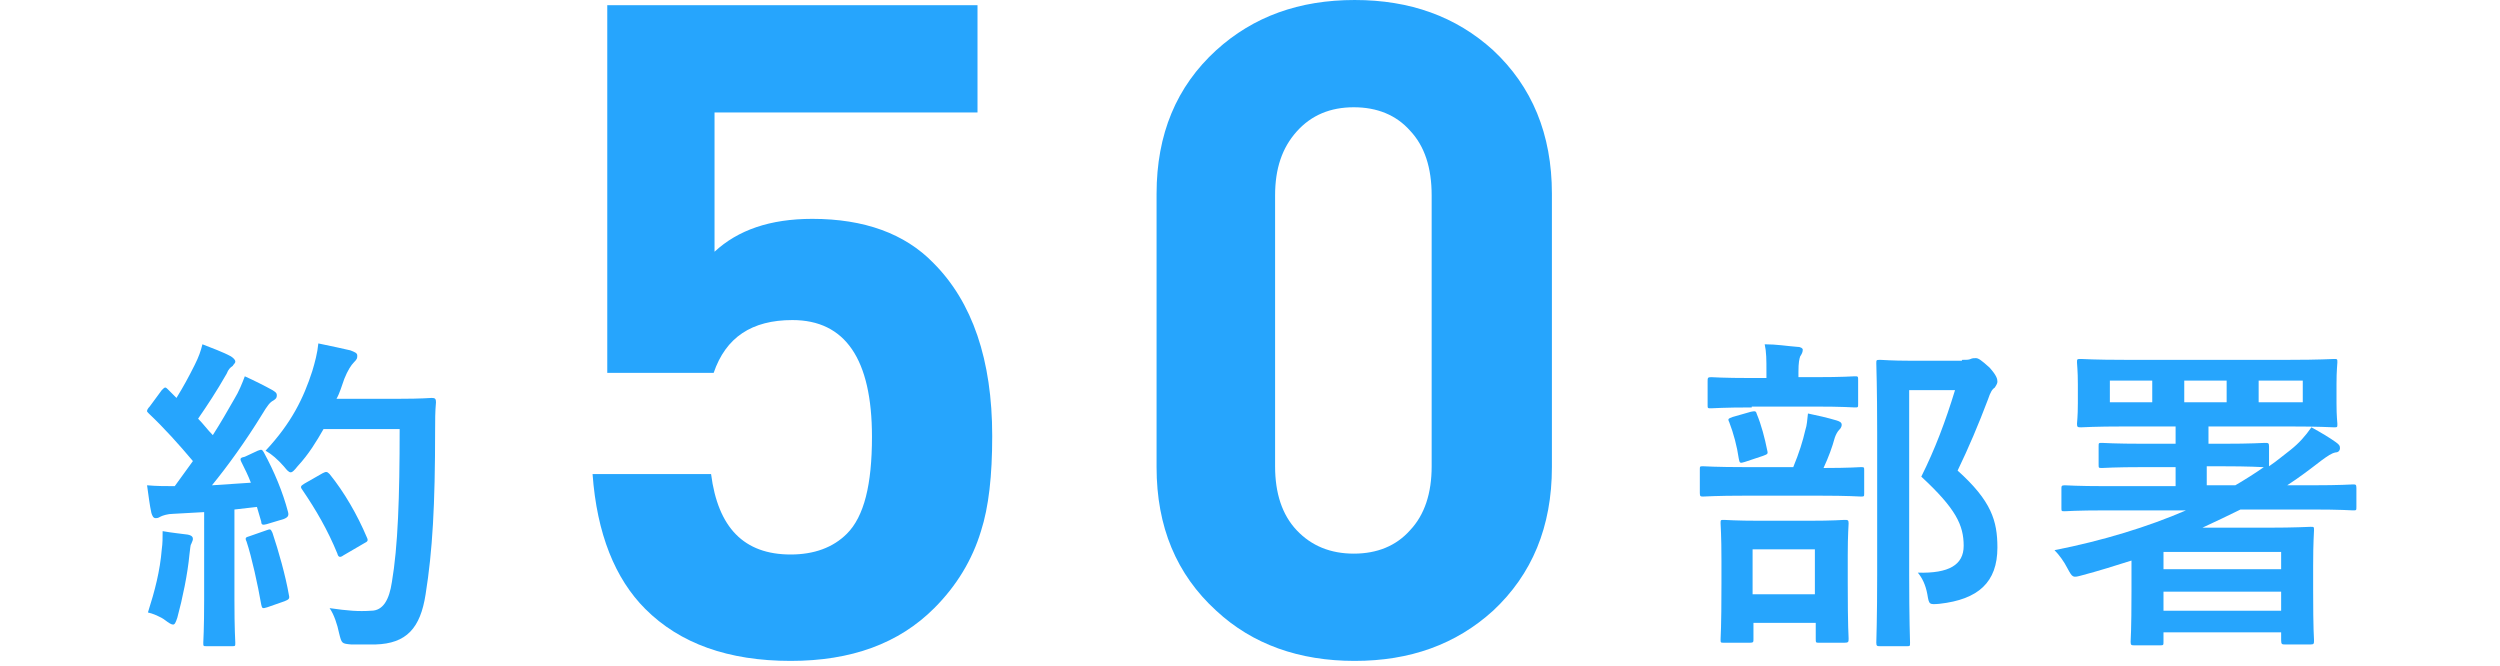
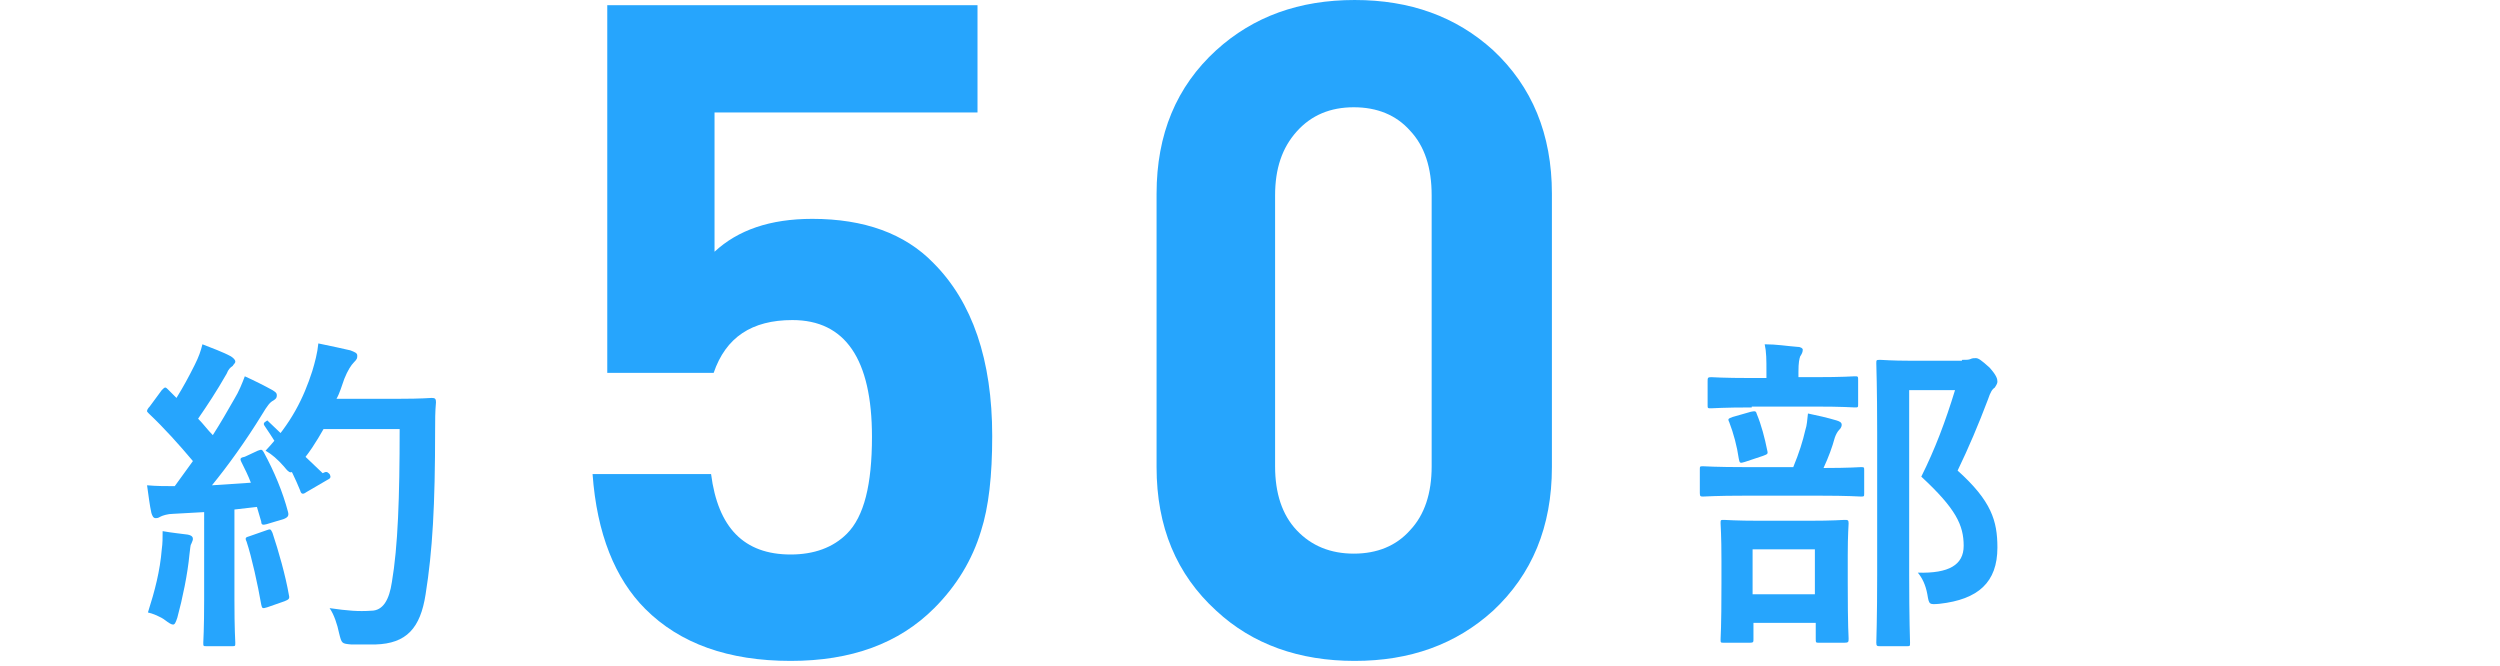
<svg xmlns="http://www.w3.org/2000/svg" version="1.1" id="レイヤー_1" x="0px" y="0px" width="289px" height="77px" viewBox="0 0 289 77" style="enable-background:new 0 0 289 77;" xml:space="preserve">
  <style type="text/css">
	.st0{fill:#26A5FD;}
</style>
  <g>
    <g>
      <g>
        <path class="st0" d="M114.7,50.4c0,4.6-0.4,8.2-1.3,11c-1,3.3-2.8,6.3-5.4,8.9c-4.1,4.1-9.6,6.1-16.6,6.1c-7.2,0-12.8-2-16.8-6     c-3.5-3.5-5.6-8.7-6.1-15.6h13.7c0.8,6.2,3.8,9.3,9.2,9.3c2.7,0,4.9-0.8,6.5-2.4c2-2,2.9-5.7,2.9-11.2c0-9-3.1-13.5-9.2-13.5     c-4.7,0-7.7,2-9.1,6.1H70.2V0.6H113V13H82.6v16.1c2.7-2.5,6.4-3.8,11.3-3.8c6,0,10.7,1.7,14,5.1     C112.4,34.9,114.7,41.6,114.7,50.4z" />
        <path class="st0" d="M179.4,54c0,6.9-2.3,12.4-6.8,16.6c-4.3,3.9-9.6,5.8-16,5.8c-6.4,0-11.8-1.9-16-5.8     c-4.6-4.2-6.9-9.7-6.9-16.6V22.4c0-6.9,2.3-12.4,6.9-16.6c4.3-3.9,9.6-5.8,16-5.8c6.4,0,11.7,1.9,16,5.8     c4.5,4.2,6.8,9.7,6.8,16.6V54z M165.5,53.9V22.6c0-3.2-0.8-5.7-2.5-7.5c-1.6-1.8-3.8-2.7-6.5-2.7c-2.7,0-4.9,0.9-6.6,2.8     c-1.7,1.9-2.5,4.3-2.5,7.4v31.3c0,3.1,0.8,5.6,2.5,7.4c1.7,1.8,3.9,2.7,6.6,2.7c2.7,0,4.9-0.9,6.5-2.7     C164.7,59.5,165.5,57,165.5,53.9z" />
      </g>
    </g>
    <g>
      <g>
        <path class="st0" d="M201.8,57.3c-3.5,0-4.6,0.1-4.9,0.1c-0.3,0-0.4,0-0.4-0.4v-2.7c0-0.4,0-0.4,0.4-0.4c0.2,0,1.4,0.1,4.9,0.1     h5.5c0.7-1.7,1.1-3,1.4-4.3c0.2-0.6,0.2-1.1,0.3-1.9c1,0.2,2.3,0.5,3.3,0.8c0.3,0.1,0.6,0.2,0.6,0.5c0,0.3-0.2,0.5-0.3,0.6     c-0.2,0.2-0.4,0.6-0.5,0.9c-0.3,1.1-0.7,2.2-1.3,3.5c3,0,4.1-0.1,4.3-0.1c0.4,0,0.4,0,0.4,0.4V57c0,0.4,0,0.4-0.4,0.4     c-0.2,0-1.4-0.1-4.8-0.1H201.8z M202.5,47.1c-3.3,0-4.4,0.1-4.7,0.1c-0.4,0-0.4,0-0.4-0.4v-2.7c0-0.4,0-0.5,0.4-0.5     c0.2,0,1.3,0.1,4.7,0.1h1.7V43c0-1.4,0-2.3-0.2-3.2c1.4,0,2.5,0.2,3.8,0.3c0.4,0,0.6,0.2,0.6,0.3c0,0.3-0.1,0.5-0.3,0.8     c-0.1,0.3-0.2,0.7-0.2,1.8v0.6h1.9c3.3,0,4.4-0.1,4.6-0.1c0.4,0,0.4,0,0.4,0.5v2.7c0,0.4,0,0.4-0.4,0.4c-0.2,0-1.3-0.1-4.6-0.1     H202.5z M199.3,74.3c-0.4,0-0.4,0-0.4-0.4c0-0.3,0.1-1.2,0.1-6.4v-2.7c0-3-0.1-4-0.1-4.3c0-0.4,0-0.4,0.4-0.4     c0.3,0,1.3,0.1,4.2,0.1h5.5c3,0,4-0.1,4.2-0.1c0.4,0,0.5,0,0.5,0.4c0,0.2-0.1,1.3-0.1,3.7v3.2c0,5.2,0.1,6.2,0.1,6.4     c0,0.4,0,0.5-0.5,0.5h-2.9c-0.4,0-0.4,0-0.4-0.5V72h-7.2v1.9c0,0.3,0,0.4-0.4,0.4H199.3z M201.7,53.4c-0.6,0.2-0.6,0.1-0.7-0.4     c-0.2-1.4-0.6-2.9-1.1-4.2c-0.2-0.4-0.1-0.4,0.4-0.6l2.1-0.6c0.5-0.1,0.6-0.1,0.7,0.3c0.5,1.2,0.9,2.7,1.2,4.2     c0.1,0.4,0,0.4-0.5,0.6L201.7,53.4z M202.6,68.7h7.2v-5.2h-7.2V68.7z M226.8,41.6c0.5,0,0.8,0,1-0.1c0.2-0.1,0.4-0.1,0.6-0.1     c0.3,0,0.6,0.2,1.6,1.1c0.8,0.9,0.9,1.3,0.9,1.6s-0.2,0.5-0.3,0.7c-0.3,0.2-0.5,0.5-0.8,1.4c-1.1,2.9-2.2,5.5-3.5,8.2     c3.9,3.5,4.6,5.8,4.6,8.9c0,4-2.2,6-6.7,6.5c-1.2,0.1-1.2,0.1-1.4-1.1c-0.2-1.1-0.6-1.9-1.1-2.5c3.6,0.1,5.3-0.9,5.3-3.1     c0-2.4-0.9-4.3-4.9-8c1.6-3.2,2.8-6.4,3.9-10h-5.3v21.3c0,5.1,0.1,7.8,0.1,7.9c0,0.4,0,0.4-0.4,0.4h-3c-0.4,0-0.5,0-0.5-0.4     c0-0.2,0.1-2.7,0.1-7.9V50c0-5.2-0.1-7.8-0.1-8c0-0.4,0-0.4,0.5-0.4c0.2,0,1.3,0.1,3.4,0.1H226.8z" />
-         <path class="st0" d="M246.4,64.8c-1.9,0.6-3.8,1.2-5.7,1.7c-1.1,0.3-1.1,0.3-1.7-0.8c-0.4-0.8-1-1.6-1.5-2.1     c5.6-1.1,10.8-2.7,15.2-4.6h-9.3c-3.4,0-4.5,0.1-4.7,0.1c-0.4,0-0.4,0-0.4-0.4v-2.2c0-0.3,0-0.4,0.4-0.4c0.2,0,1.4,0.1,4.7,0.1     h8.1v-2.2h-3.6c-3.5,0-4.7,0.1-4.9,0.1c-0.4,0-0.4,0-0.4-0.4v-2.1c0-0.4,0-0.4,0.4-0.4c0.2,0,1.4,0.1,4.9,0.1h3.6v-2h-5.8     c-3.6,0-4.9,0.1-5.1,0.1c-0.4,0-0.5,0-0.5-0.4c0-0.2,0.1-0.8,0.1-2.4v-2.2c0-1.6-0.1-2.2-0.1-2.5c0-0.4,0-0.4,0.5-0.4     c0.2,0,1.5,0.1,5.1,0.1h18.9c3.6,0,4.9-0.1,5.2-0.1c0.4,0,0.4,0,0.4,0.4c0,0.2-0.1,0.9-0.1,2.5v2.2c0,1.6,0.1,2.2,0.1,2.4     c0,0.4,0,0.4-0.4,0.4c-0.3,0-1.6-0.1-5.2-0.1h-9.3v2h1.6c3.5,0,4.6-0.1,4.9-0.1c0.4,0,0.5,0,0.5,0.4v2.1c0,0.1,0,0.2,0,0.2     c0.9-0.6,1.7-1.3,2.5-1.9c1-0.8,1.7-1.6,2.4-2.6c1.1,0.6,2.1,1.2,2.8,1.7c0.4,0.3,0.5,0.4,0.5,0.7c0,0.3-0.2,0.5-0.5,0.5     c-0.5,0.1-0.9,0.4-1.6,0.9c-1.3,1-2.6,2-4,2.9h2.9c3.3,0,4.5-0.1,4.7-0.1c0.3,0,0.4,0,0.4,0.4v2.2c0,0.4,0,0.4-0.4,0.4     c-0.2,0-1.4-0.1-4.7-0.1H259c-1.4,0.7-2.9,1.4-4.4,2.1h7.6c3.1,0,4.7-0.1,4.9-0.1c0.4,0,0.4,0,0.4,0.4c0,0.3-0.1,1.3-0.1,4.1v2.9     c0,4.6,0.1,5.5,0.1,5.7c0,0.4,0,0.5-0.4,0.5h-2.9c-0.4,0-0.5,0-0.5-0.5v-0.9h-13.6v1.1c0,0.4,0,0.4-0.5,0.4h-2.8     c-0.4,0-0.5,0-0.5-0.4c0-0.2,0.1-1.3,0.1-5.8V64.8z M248.8,46.5V44h-4.9v2.5H248.8z M250.1,63.8v2h13.6v-2H250.1z M263.7,70.6     v-2.2h-13.6v2.2H263.7z M257.4,44h-4.9v2.5h4.9V44z M261.6,54c-0.2,0-1.4-0.1-4.9-0.1h-1.6v2.2h3.3c1.2-0.7,2.3-1.4,3.3-2.1     H261.6z M266.2,44h-5.1v2.5h5.1V44z" />
      </g>
    </g>
    <g>
      <g>
-         <path class="st0" d="M29.8,52.1c0.5-0.2,0.5-0.1,0.7,0.2c1.2,2.2,2.2,4.6,2.8,6.9c0.1,0.4,0,0.6-0.5,0.8l-2,0.6     c-0.4,0.1-0.6,0.1-0.6-0.3l-0.5-1.7c-0.9,0.1-1.7,0.2-2.6,0.3v10.4c0,3.5,0.1,4.8,0.1,5c0,0.4,0,0.4-0.4,0.4h-2.9     c-0.4,0-0.4,0-0.4-0.4c0-0.2,0.1-1.5,0.1-5V59.2L20,59.4c-0.6,0-1.2,0.2-1.4,0.3c-0.2,0.1-0.3,0.2-0.6,0.2     c-0.3,0-0.4-0.3-0.5-0.6c-0.2-0.9-0.3-1.8-0.5-3.2c1.1,0.1,2.2,0.1,3.2,0.1l2.1-2.9c-1.6-1.9-3.3-3.8-5.1-5.5     c-0.2-0.2-0.2-0.2-0.2-0.3s0.1-0.3,0.3-0.5l1.4-1.9c0.2-0.2,0.3-0.3,0.4-0.3c0.1,0,0.2,0.1,0.3,0.2l1,1c0.8-1.3,1.4-2.4,2.1-3.8     c0.5-1,0.7-1.6,0.9-2.4c1,0.4,2.4,0.9,3.3,1.4c0.3,0.2,0.5,0.4,0.5,0.6c0,0.2-0.2,0.3-0.3,0.5c-0.3,0.2-0.5,0.4-0.7,0.9     c-1.2,2.1-2.2,3.6-3.3,5.2c0.6,0.6,1.1,1.3,1.7,1.9c0.9-1.4,1.7-2.8,2.5-4.2c0.5-0.8,0.9-1.8,1.2-2.6c1.1,0.5,2.3,1.1,3.2,1.6     c0.3,0.2,0.5,0.3,0.5,0.6c0,0.3-0.1,0.4-0.4,0.6c-0.4,0.2-0.7,0.6-1.3,1.6c-1.9,3.1-4,6-5.8,8.2c1.5-0.1,3-0.2,4.5-0.3     c-0.3-0.8-0.7-1.6-1.1-2.4c-0.2-0.4-0.1-0.5,0.4-0.6L29.8,52.1z M18.7,63.5c0.1-0.7,0.1-1.3,0.1-2.1c1.1,0.2,2.2,0.3,2.9,0.4     c0.5,0.1,0.6,0.3,0.6,0.5c0,0.2-0.1,0.3-0.2,0.6C22,63,22,63.4,21.9,64.1c-0.2,2.2-0.8,5.1-1.4,7.3c-0.2,0.6-0.3,0.8-0.5,0.8     c-0.2,0-0.5-0.2-0.9-0.5c-0.5-0.4-1.5-0.8-2-0.9C17.9,68.3,18.5,66,18.7,63.5z M30.8,61.3c0.5-0.2,0.5-0.1,0.7,0.3     c0.7,2.1,1.5,4.9,1.9,7.2c0.1,0.4,0,0.5-0.5,0.7l-2,0.7c-0.6,0.2-0.6,0.1-0.7-0.3c-0.4-2.3-1.1-5.5-1.7-7.3     c-0.2-0.4-0.1-0.5,0.3-0.6L30.8,61.3z M37.4,49.6c-0.8,1.4-1.7,2.9-3,4.3c-0.4,0.5-0.6,0.7-0.8,0.7c-0.2,0-0.4-0.2-0.8-0.7     c-0.7-0.8-1.4-1.4-2.1-1.8c3-3.2,4.4-6.1,5.4-9.2c0.3-1,0.6-2.1,0.7-3.2c1.4,0.3,2.9,0.6,3.7,0.8c0.5,0.2,0.8,0.3,0.8,0.6     c0,0.3,0,0.4-0.4,0.8c-0.3,0.3-0.7,0.9-1.1,1.9c-0.3,0.8-0.5,1.6-0.9,2.3h7.2c2.7,0,3.6-0.1,3.8-0.1c0.4,0,0.5,0.1,0.5,0.5     c-0.1,1.1-0.1,2.1-0.1,3.2c0,8.7-0.3,14-1.1,19c-0.6,3.9-2.2,5.7-5.8,5.8c-0.8,0-1.9,0-2.8,0c-1.1-0.1-1.1-0.1-1.4-1.3     c-0.2-1-0.6-2.2-1.1-2.9c2.1,0.3,3.3,0.4,4.8,0.3c1.4,0,2.1-1.3,2.4-3.3c0.7-4.1,0.9-9.8,0.9-17.7H37.4z M37.3,54.7     c0.4-0.2,0.5-0.2,0.8,0.1c1.7,2.1,3.2,4.7,4.3,7.3c0.2,0.4,0.1,0.5-0.3,0.7l-2.4,1.4c-0.4,0.3-0.6,0.2-0.7-0.2     c-1.1-2.7-2.5-5.1-4-7.3c-0.3-0.4-0.3-0.5,0.2-0.8L37.3,54.7z" />
+         <path class="st0" d="M29.8,52.1c0.5-0.2,0.5-0.1,0.7,0.2c1.2,2.2,2.2,4.6,2.8,6.9c0.1,0.4,0,0.6-0.5,0.8l-2,0.6     c-0.4,0.1-0.6,0.1-0.6-0.3l-0.5-1.7c-0.9,0.1-1.7,0.2-2.6,0.3v10.4c0,3.5,0.1,4.8,0.1,5c0,0.4,0,0.4-0.4,0.4h-2.9     c-0.4,0-0.4,0-0.4-0.4c0-0.2,0.1-1.5,0.1-5V59.2L20,59.4c-0.6,0-1.2,0.2-1.4,0.3c-0.2,0.1-0.3,0.2-0.6,0.2     c-0.3,0-0.4-0.3-0.5-0.6c-0.2-0.9-0.3-1.8-0.5-3.2c1.1,0.1,2.2,0.1,3.2,0.1l2.1-2.9c-1.6-1.9-3.3-3.8-5.1-5.5     c-0.2-0.2-0.2-0.2-0.2-0.3s0.1-0.3,0.3-0.5l1.4-1.9c0.2-0.2,0.3-0.3,0.4-0.3c0.1,0,0.2,0.1,0.3,0.2l1,1c0.8-1.3,1.4-2.4,2.1-3.8     c0.5-1,0.7-1.6,0.9-2.4c1,0.4,2.4,0.9,3.3,1.4c0.3,0.2,0.5,0.4,0.5,0.6c0,0.2-0.2,0.3-0.3,0.5c-0.3,0.2-0.5,0.4-0.7,0.9     c-1.2,2.1-2.2,3.6-3.3,5.2c0.6,0.6,1.1,1.3,1.7,1.9c0.9-1.4,1.7-2.8,2.5-4.2c0.5-0.8,0.9-1.8,1.2-2.6c1.1,0.5,2.3,1.1,3.2,1.6     c0.3,0.2,0.5,0.3,0.5,0.6c0,0.3-0.1,0.4-0.4,0.6c-0.4,0.2-0.7,0.6-1.3,1.6c-1.9,3.1-4,6-5.8,8.2c1.5-0.1,3-0.2,4.5-0.3     c-0.3-0.8-0.7-1.6-1.1-2.4c-0.2-0.4-0.1-0.5,0.4-0.6L29.8,52.1z M18.7,63.5c0.1-0.7,0.1-1.3,0.1-2.1c1.1,0.2,2.2,0.3,2.9,0.4     c0.5,0.1,0.6,0.3,0.6,0.5c0,0.2-0.1,0.3-0.2,0.6C22,63,22,63.4,21.9,64.1c-0.2,2.2-0.8,5.1-1.4,7.3c-0.2,0.6-0.3,0.8-0.5,0.8     c-0.2,0-0.5-0.2-0.9-0.5c-0.5-0.4-1.5-0.8-2-0.9C17.9,68.3,18.5,66,18.7,63.5z M30.8,61.3c0.5-0.2,0.5-0.1,0.7,0.3     c0.7,2.1,1.5,4.9,1.9,7.2c0.1,0.4,0,0.5-0.5,0.7l-2,0.7c-0.6,0.2-0.6,0.1-0.7-0.3c-0.4-2.3-1.1-5.5-1.7-7.3     c-0.2-0.4-0.1-0.5,0.3-0.6L30.8,61.3z M37.4,49.6c-0.8,1.4-1.7,2.9-3,4.3c-0.4,0.5-0.6,0.7-0.8,0.7c-0.2,0-0.4-0.2-0.8-0.7     c-0.7-0.8-1.4-1.4-2.1-1.8c3-3.2,4.4-6.1,5.4-9.2c0.3-1,0.6-2.1,0.7-3.2c1.4,0.3,2.9,0.6,3.7,0.8c0.5,0.2,0.8,0.3,0.8,0.6     c0,0.3,0,0.4-0.4,0.8c-0.3,0.3-0.7,0.9-1.1,1.9c-0.3,0.8-0.5,1.6-0.9,2.3h7.2c2.7,0,3.6-0.1,3.8-0.1c0.4,0,0.5,0.1,0.5,0.5     c-0.1,1.1-0.1,2.1-0.1,3.2c0,8.7-0.3,14-1.1,19c-0.6,3.9-2.2,5.7-5.8,5.8c-0.8,0-1.9,0-2.8,0c-1.1-0.1-1.1-0.1-1.4-1.3     c-0.2-1-0.6-2.2-1.1-2.9c2.1,0.3,3.3,0.4,4.8,0.3c1.4,0,2.1-1.3,2.4-3.3c0.7-4.1,0.9-9.8,0.9-17.7H37.4z M37.3,54.7     c0.4-0.2,0.5-0.2,0.8,0.1c0.2,0.4,0.1,0.5-0.3,0.7l-2.4,1.4c-0.4,0.3-0.6,0.2-0.7-0.2     c-1.1-2.7-2.5-5.1-4-7.3c-0.3-0.4-0.3-0.5,0.2-0.8L37.3,54.7z" />
      </g>
    </g>
  </g>
</svg>